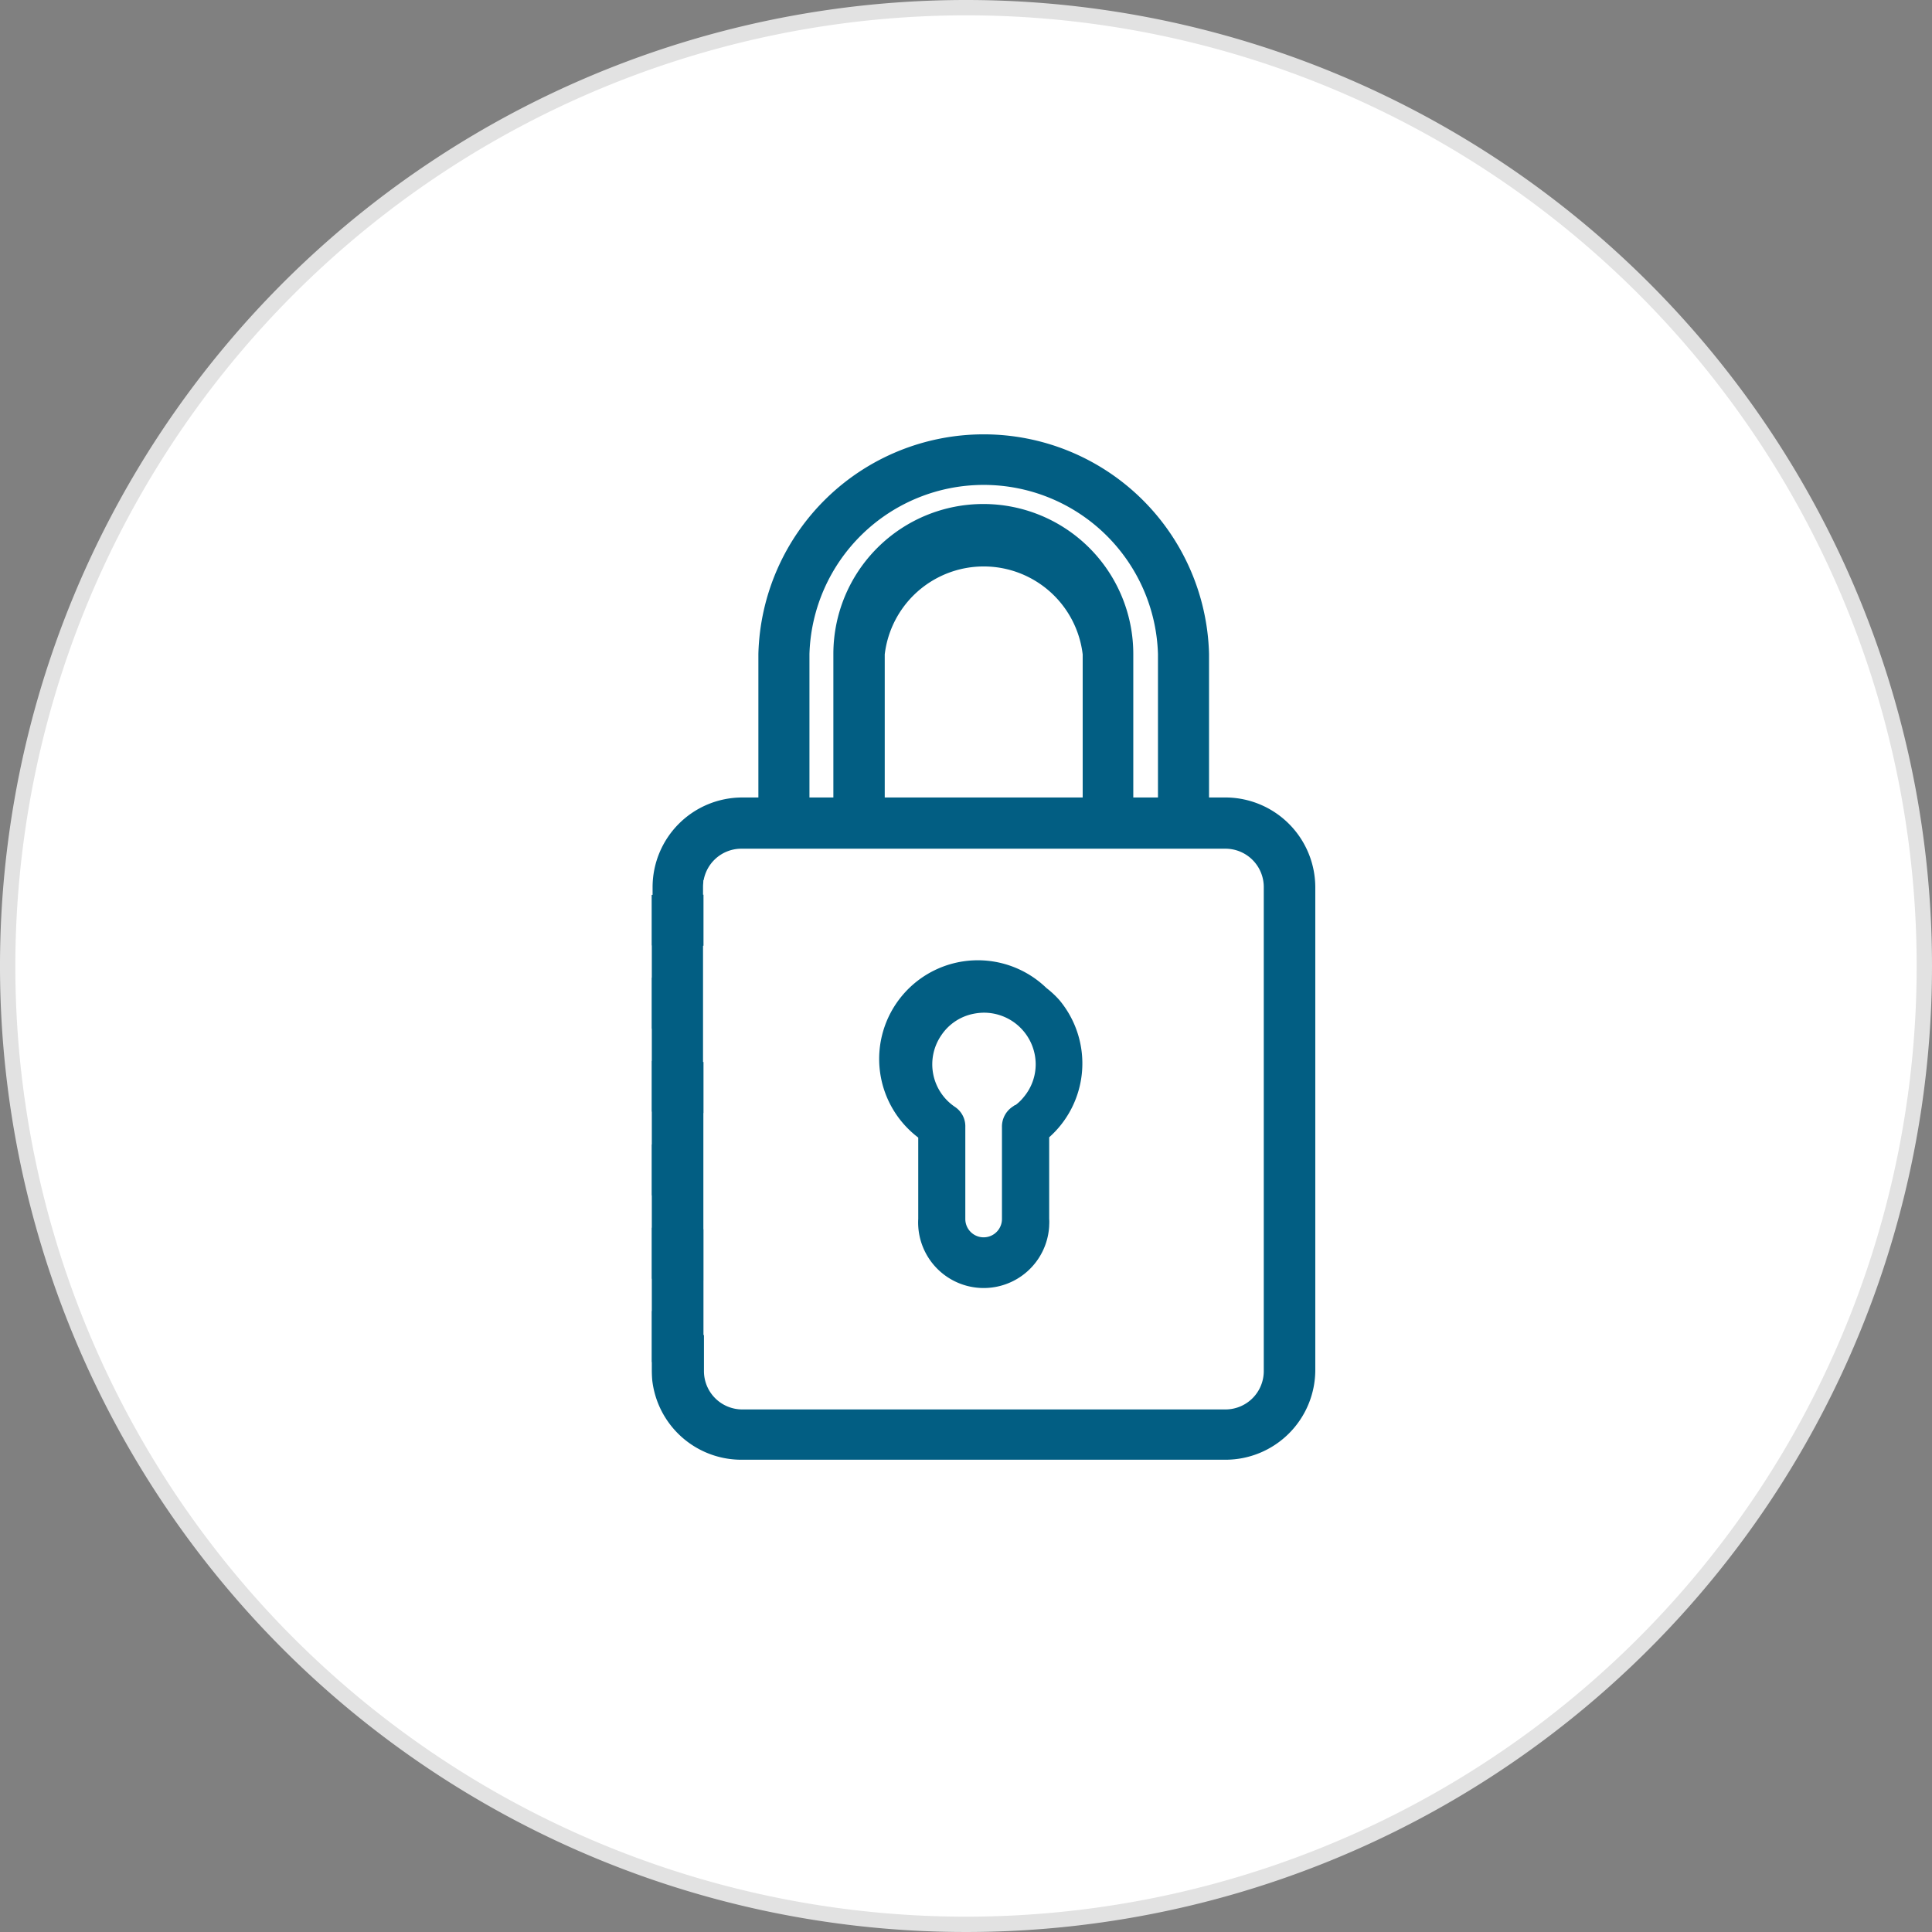
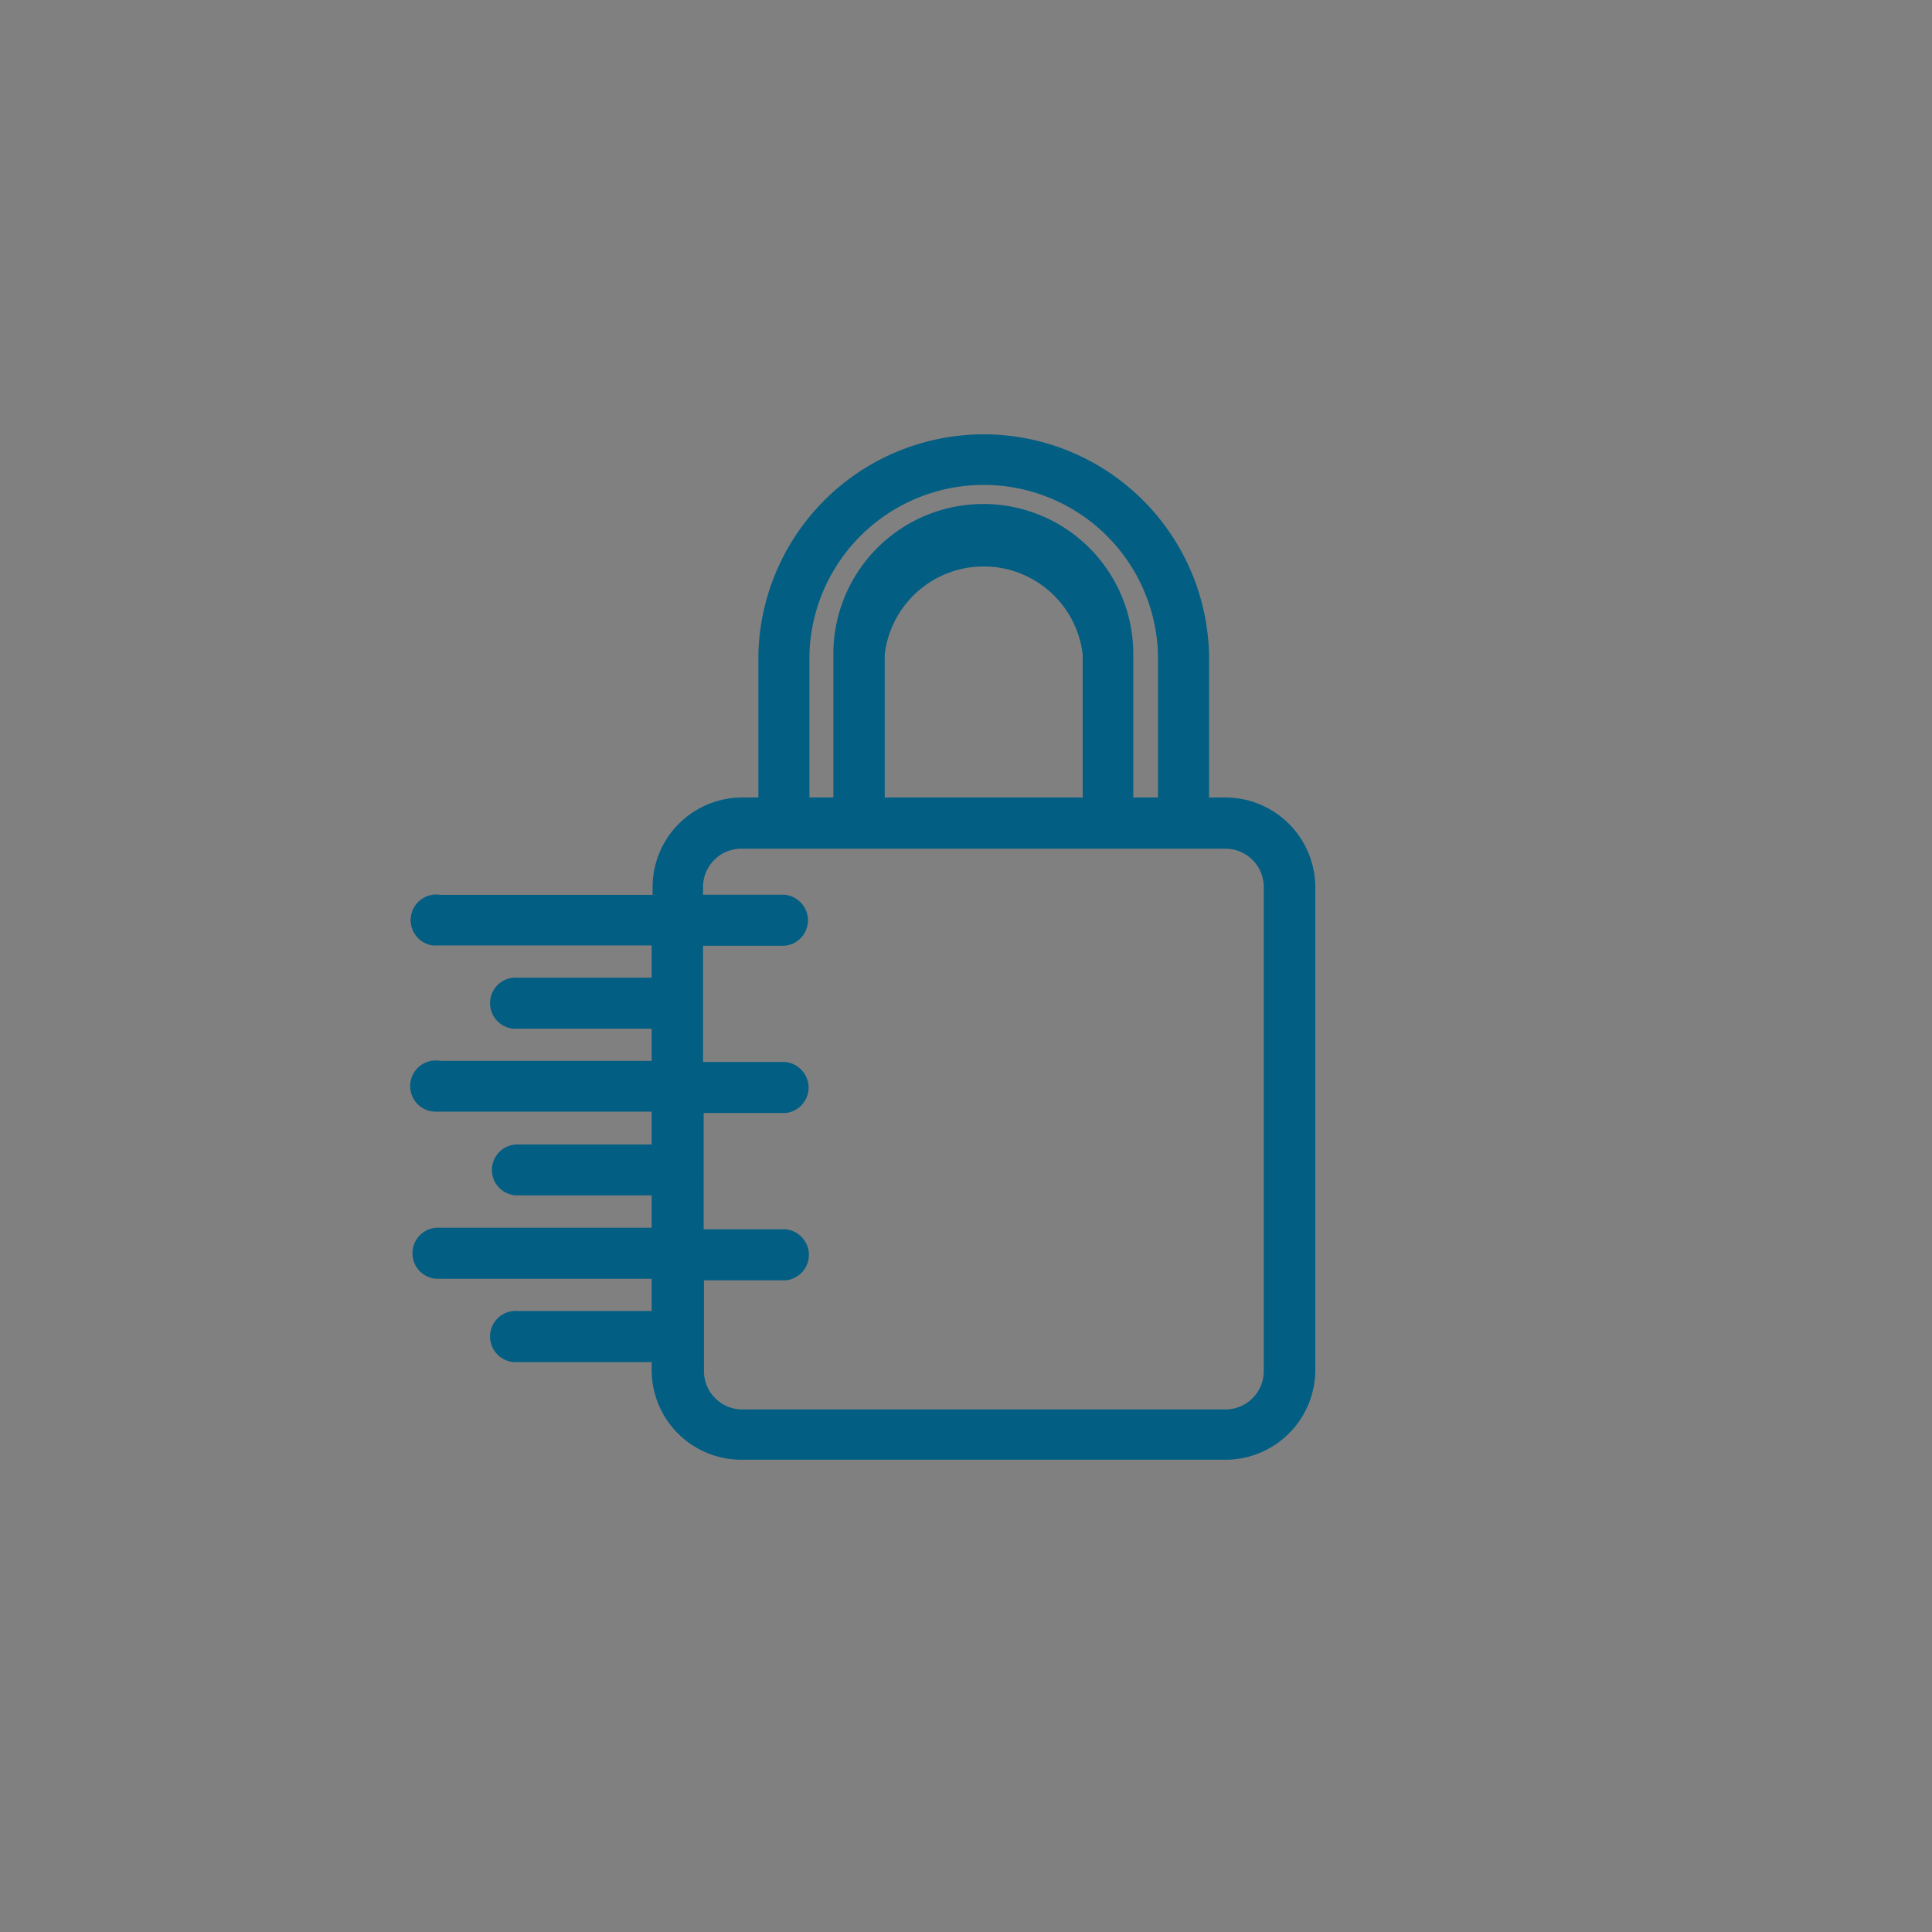
<svg xmlns="http://www.w3.org/2000/svg" id="Lag_1" data-name="Lag 1" viewBox="0 0 126 126">
  <rect x="0" y="0" width="126" height="126" fill="#808080" stroke="none" />
  <defs>
    <style>.cls-1{fill:#fff;}.cls-2{fill:#e2e2e2;}.cls-3{fill:none;}.cls-4,.cls-5{fill:#025e83;stroke:#025e83;stroke-miterlimit:10;}.cls-5{stroke-width:0.75px;}</style>
  </defs>
  <g id="Ellipse_3" data-name="Ellipse 3">
-     <circle class="cls-1" cx="63" cy="63" r="62.5" />
-     <path class="cls-2" d="M63,1A62,62,0,1,1,1,63,62.05,62.05,0,0,1,63,1m0-1a63,63,0,1,0,63,63A63,63,0,0,0,63,0Z" />
    <circle class="cls-3" cx="63" cy="63" r="62.5" />
  </g>
  <path class="cls-4" d="M79.92,52.51H78.35V42.65a14.2,14.2,0,0,0-28.39,0v9.86H48.41a5.35,5.35,0,0,0-5.35,5.35v1H28.68a1.17,1.17,0,1,0-.43,2.3.75.75,0,0,0,.21,0H43v3.1H33.74a1.17,1.17,0,1,0-.22,2.33H43v3.1H28.68A1.17,1.17,0,1,0,28.46,72H43v3.14H33.74a1.16,1.16,0,0,0,0,2.32H43v3.11H28.68a1.17,1.17,0,1,0-.22,2.33H43V86H33.74a1.17,1.17,0,1,0-.22,2.33H43v1a5.35,5.35,0,0,0,5.35,5.37H79.92a5.36,5.36,0,0,0,5.36-5.35V57.91A5.37,5.37,0,0,0,80,52.51h0ZM52.29,42.65a11.87,11.87,0,0,1,23.73,0v9.86H73.41V42.65a9.28,9.28,0,0,0-18.56,0h0v9.86H52.29Zm4.91,9.86V42.65a7,7,0,0,1,13.91,0v9.86ZM82.92,89.42a3,3,0,0,1-3,3H48.41a3,3,0,0,1-3-3V83h5.78a1.17,1.17,0,0,0,1.06-1.27,1.19,1.19,0,0,0-1.06-1.06h-5.8V72.09h5.78a1.17,1.17,0,0,0,1.06-1.27,1.19,1.19,0,0,0-1.06-1.06H45.35V61.18h5.78a1.17,1.17,0,0,0,1.06-1.27,1.19,1.19,0,0,0-1.06-1.06H45.35v-1a3,3,0,0,1,3-3H79.92a3,3,0,0,1,3,3Z" />
-   <path class="cls-5" d="M68,64.72A6.06,6.06,0,1,0,60.26,74V79.5a3.9,3.9,0,1,0,7.79.45v-.06a2.54,2.54,0,0,0,0-.39V74a6.07,6.07,0,0,0,.75-8.54h0A5.82,5.82,0,0,0,68,64.72ZM66.23,72.5a1.18,1.18,0,0,0-.51,1v6a1.57,1.57,0,1,1-3.14,0h0v-6a1.14,1.14,0,0,0-.51-1,3.72,3.72,0,0,1-1-5.18h0a3.67,3.67,0,0,1,2.34-1.57,3.94,3.94,0,0,1,.77-.08,3.75,3.75,0,0,1,3.74,3.73,3.7,3.7,0,0,1-.86,2.38,3.31,3.31,0,0,1-.81.73Z" />
-   <rect class="cls-1" x="22.46" y="50.71" width="20.04" height="43.93" />
-   <rect class="cls-1" x="45.88" y="57.4" width="8.99" height="29.67" />
</svg>